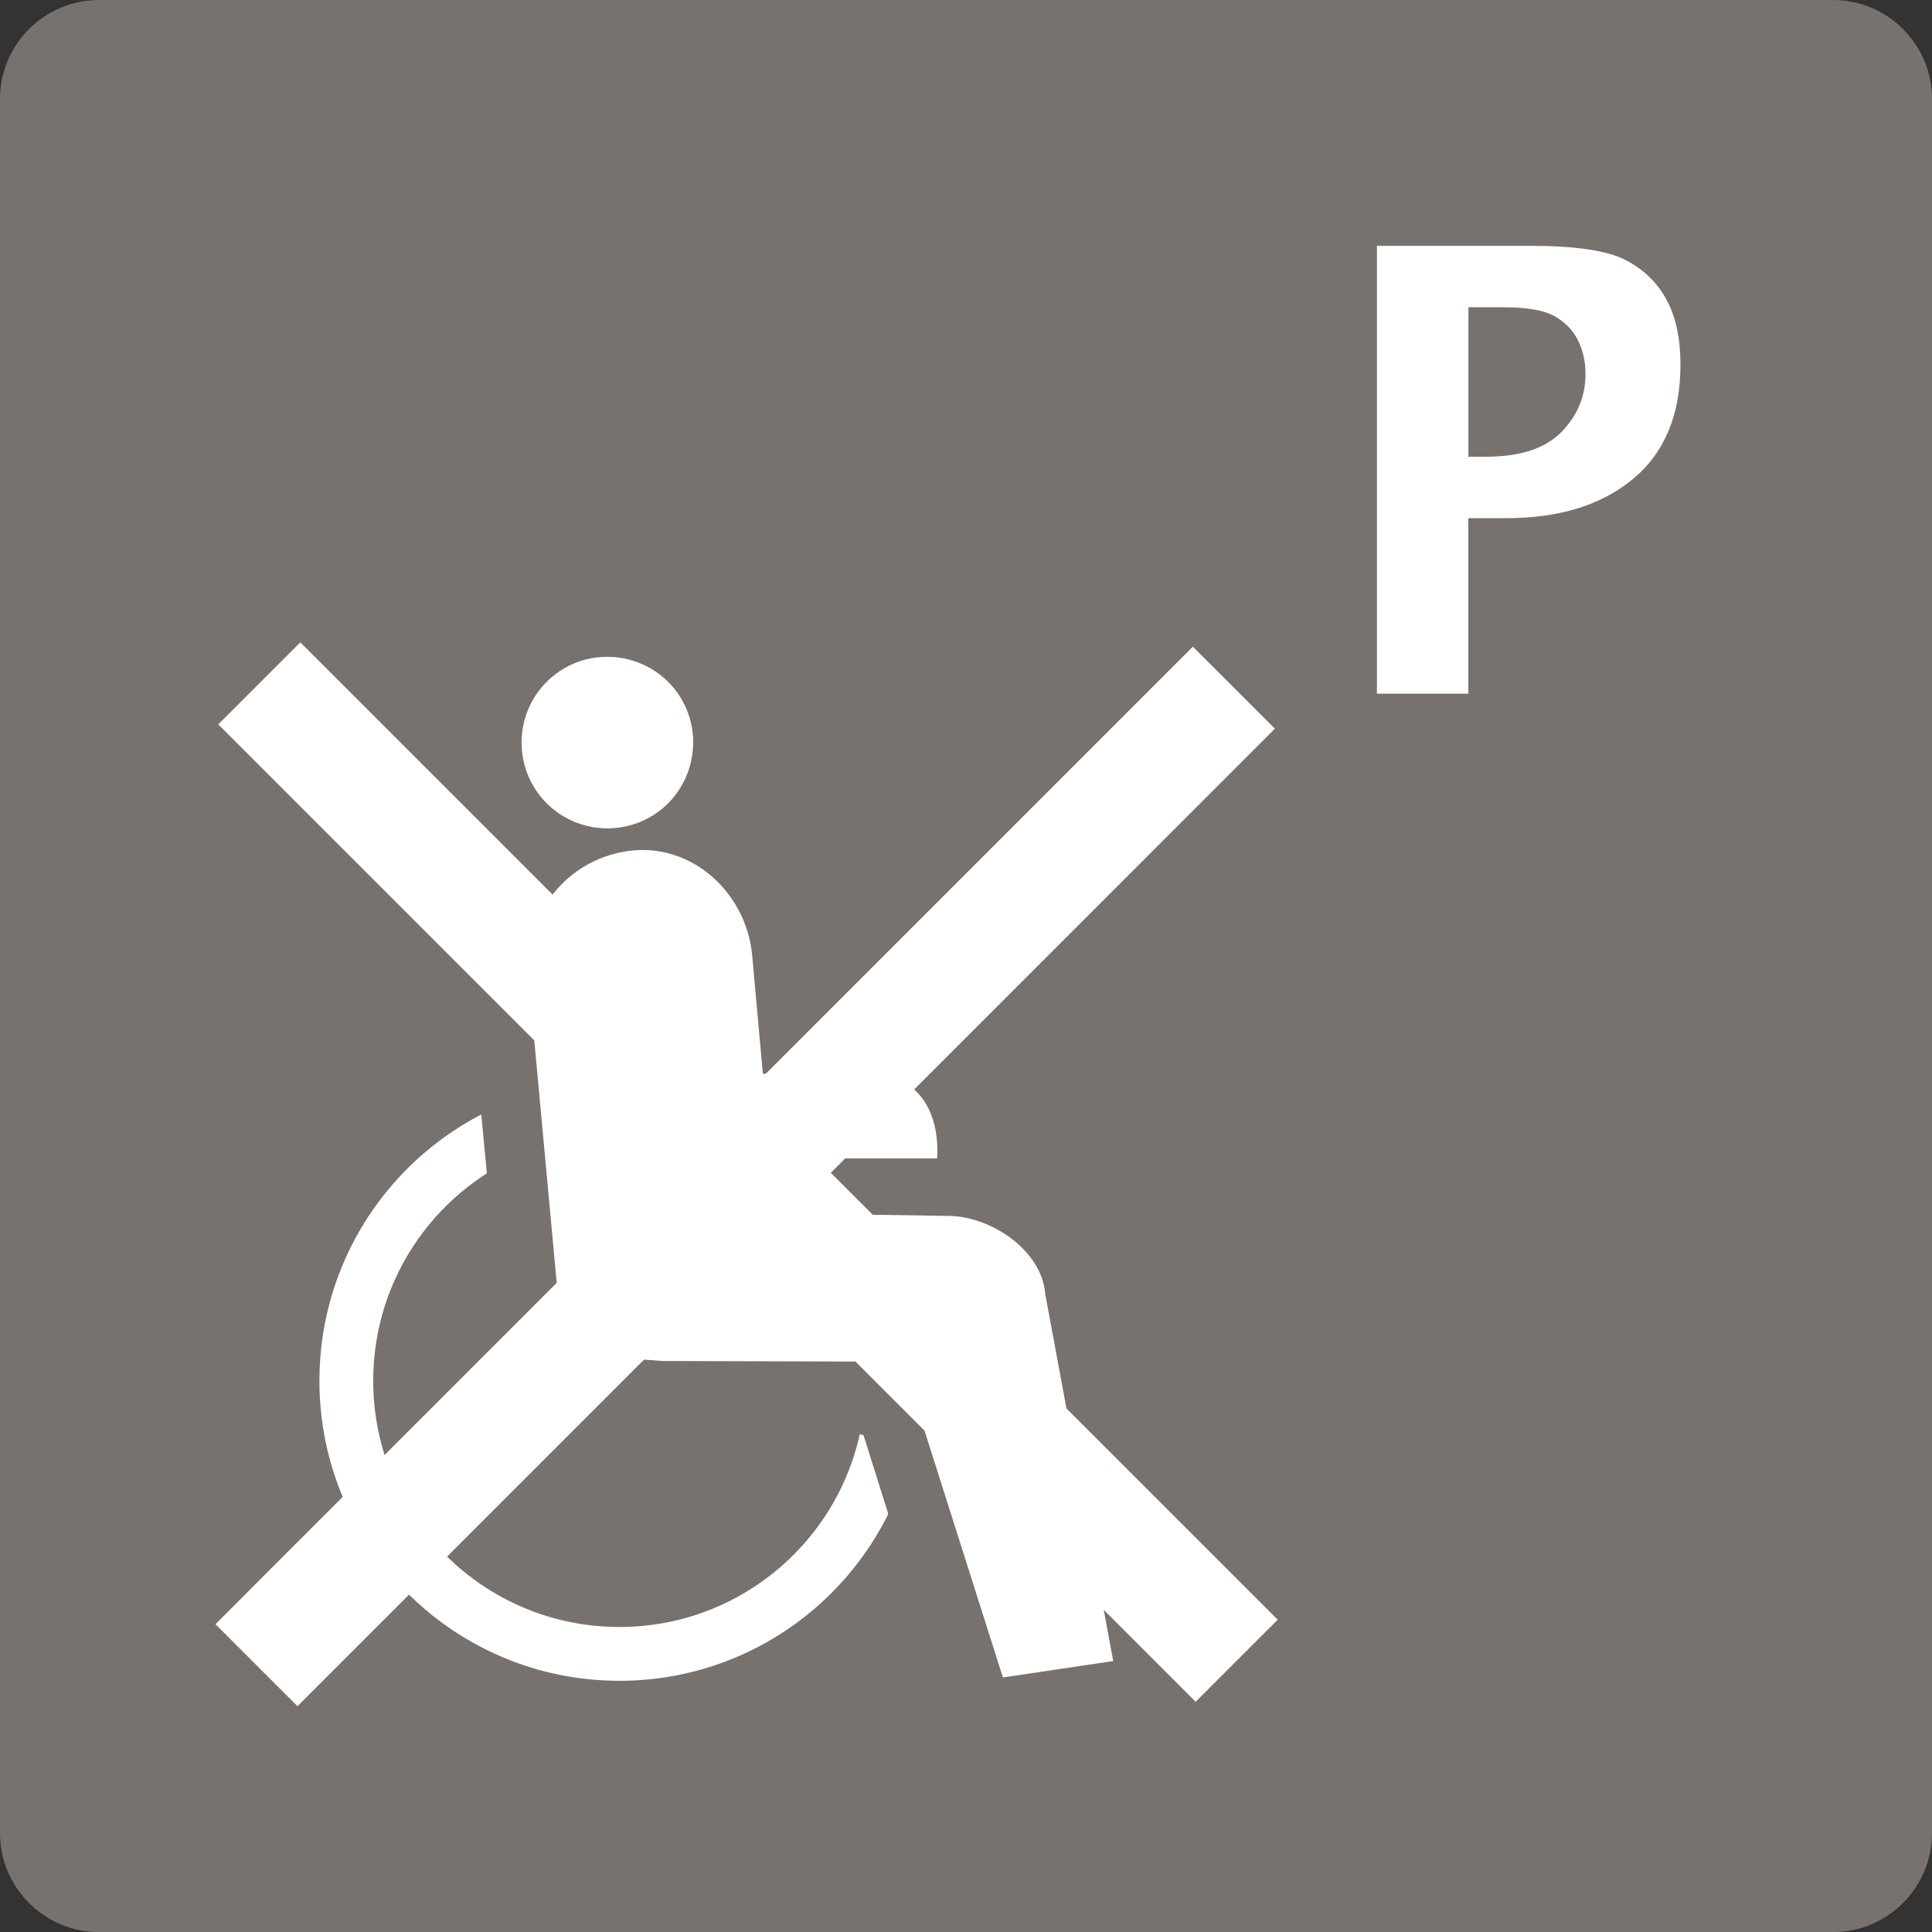
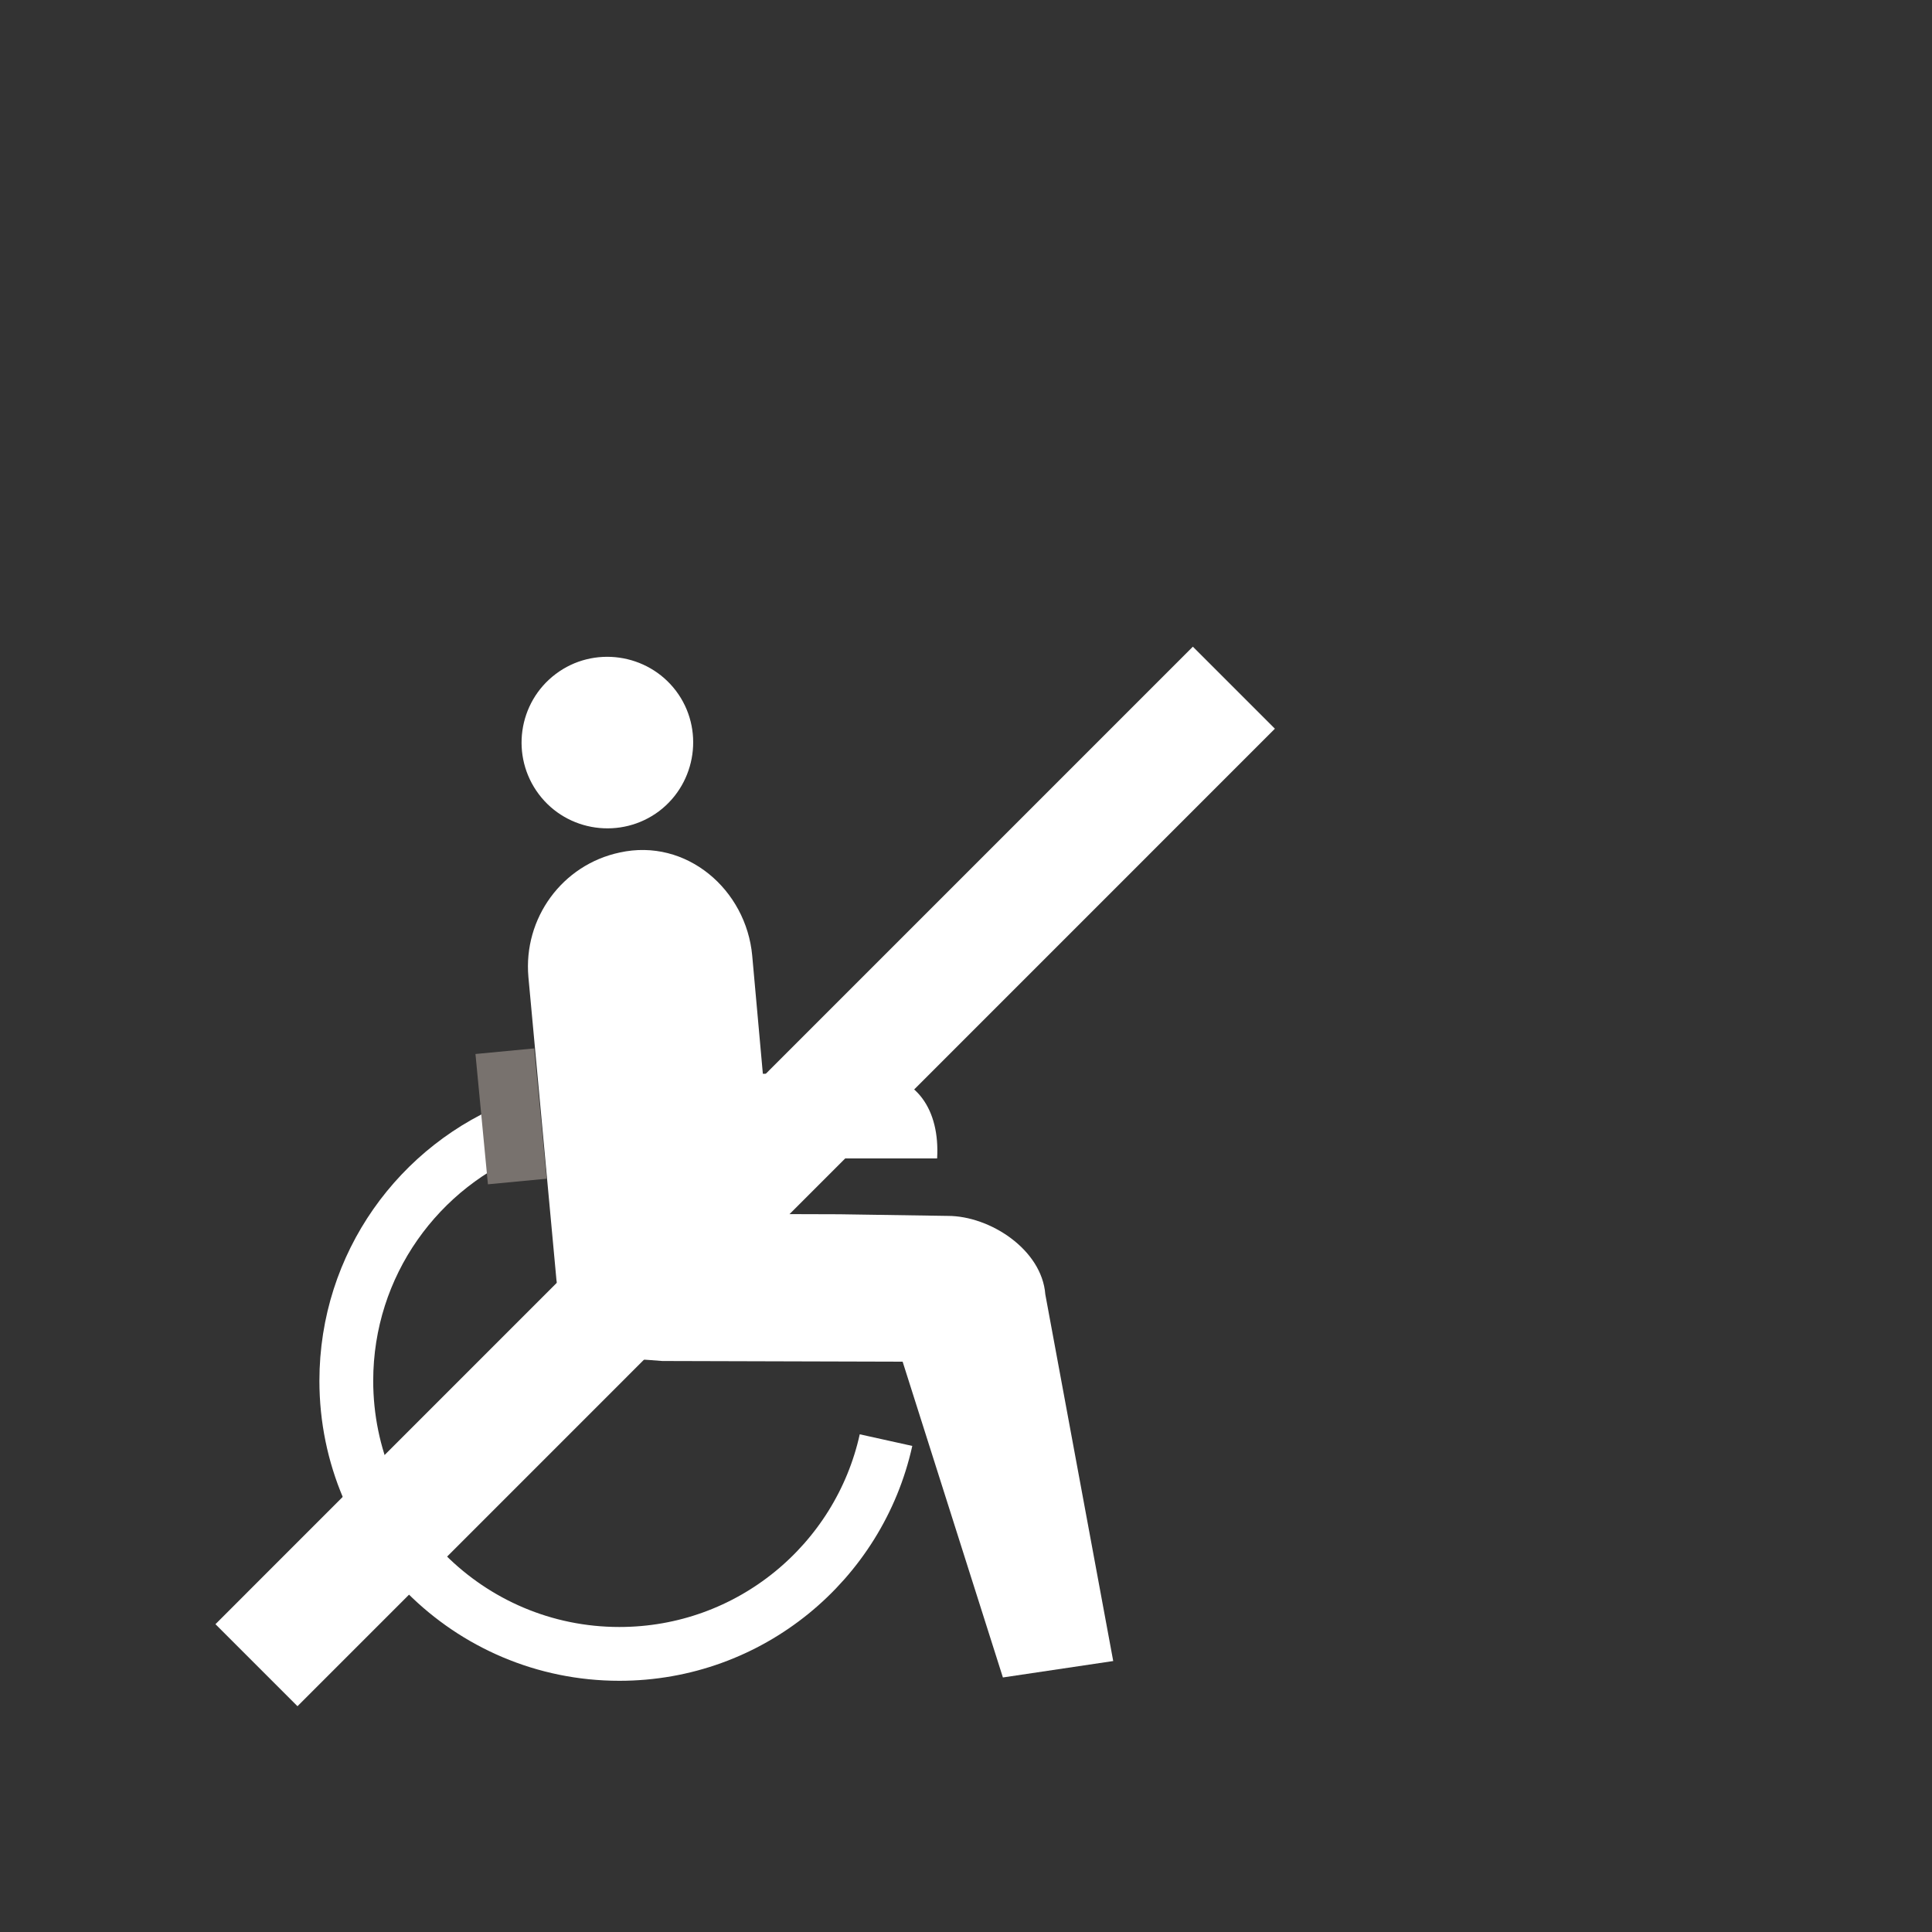
<svg xmlns="http://www.w3.org/2000/svg" id="svg2" version="1.1" viewBox="0 0 200 200">
  <rect x="0" y="0" width="200" height="200" fill="#333333" stroke="none" />
  <defs>
    <style>
      .st0, .st1, .st2 {
        fill: none;
      }

      .st3 {
        fill: #78726e;
      }

      .st4 {
        fill: #fff;
      }

      .st1 {
        stroke-width: 12.01px;
      }

      .st1, .st2 {
        stroke: #fff;
        stroke-miterlimit: 1.92;
      }

      .st2 {
        stroke-width: 5.57px;
      }

      .st5 {
        clip-path: url(#clippath);
      }
    </style>
    <clipPath id="clippath">
      <rect class="st0" x="-3.21" y="-3.39" width="205.93" height="205.93" />
    </clipPath>
  </defs>
  <g id="g10">
    <g id="g12">
      <g class="st5">
        <g id="g14">
          <g id="g20">
-             <path id="path22" class="st3" d="M200,189.75c0,5.66-4.59,10.26-10.26,10.26H10.26C4.59,200,0,195.41,0,189.75V10.26C0,4.59,4.59,0,10.26,0h179.49C195.41,0,200,4.59,200,10.26v179.49Z" />
-           </g>
+             </g>
          <g id="g24">
            <path id="path26" class="st4" d="M76.88,119.92h20.13c.3-5.02-2.14-8.7-6.87-8.74l-13.53-.03.27,8.77Z" />
          </g>
          <g id="g28">
            <path id="path30" class="st4" d="M86.91,125.7l-6.57-.02-.24-1.67-.8-9.19-1.43-15.88c-.62-6.85-6.82-12.21-13.71-10.69-5.96,1.26-10,6.81-9.46,12.89l2.9,31.33c.29,2.77,1.66,5.17,3.92,6.73,2.37,1.63,3.18,1.36,7.04,1.69l24.88.07,10.38,32.69,11.42-1.7-7.03-37.96c-.36-4.66-5.76-8.12-10.08-8.12l-11.22-.17" />
          </g>
          <g id="g32">
            <path id="path34" class="st4" d="M69.98,71.52c-2.95-3.9-8.55-4.69-12.45-1.75-3.92,2.95-4.7,8.53-1.75,12.45,2.94,3.91,8.53,4.69,12.45,1.75,3.9-2.96,4.69-8.55,1.75-12.45" />
          </g>
          <g id="g36">
            <path id="path38" class="st2" d="M91.72,149.08c-2.8,12.66-14.09,22.13-27.6,22.13-15.61,0-28.27-12.66-28.27-28.27,0-12.04,7.52-22.32,18.13-26.39" />
          </g>
          <g id="g40">
            <path id="path42" class="st3" d="M50.51,122.6l-1.29-13.49,6.08-.58,1.29,13.49-6.09.58Z" />
          </g>
          <g id="g44">
-             <path id="path46" class="st3" d="M91.98,156.8l-4.07-12.93,5.83-1.84,4.07,12.93-5.83,1.84Z" />
-           </g>
+             </g>
          <g id="g48">
            <path id="path50" class="st1" d="M127.73,71.19L26.55,172.38" />
          </g>
          <g id="g52">
-             <path id="path54" class="st1" d="M26.84,70.74l101.18,101.18" />
-           </g>
+             </g>
          <g id="g56">
-             <path id="path58" class="st4" d="M152,47.28h1.81c3.55,0,6.15-.85,7.82-2.55,1.66-1.7,2.5-3.7,2.5-6,0-1.3-.26-2.47-.79-3.52-.52-1.05-1.34-1.88-2.43-2.49-1.1-.61-2.86-.91-5.27-.91h-3.63v15.48ZM142.54,71.81V25.45h15.94c4.63,0,7.89.49,9.78,1.46,1.88.97,3.31,2.35,4.26,4.12.96,1.77,1.44,4.01,1.44,6.7,0,5.18-1.63,9.13-4.9,11.84-3.27,2.72-7.64,4.07-13.13,4.07h-3.93v18.17h-9.46Z" />
-           </g>
+             </g>
        </g>
      </g>
    </g>
  </g>
</svg>